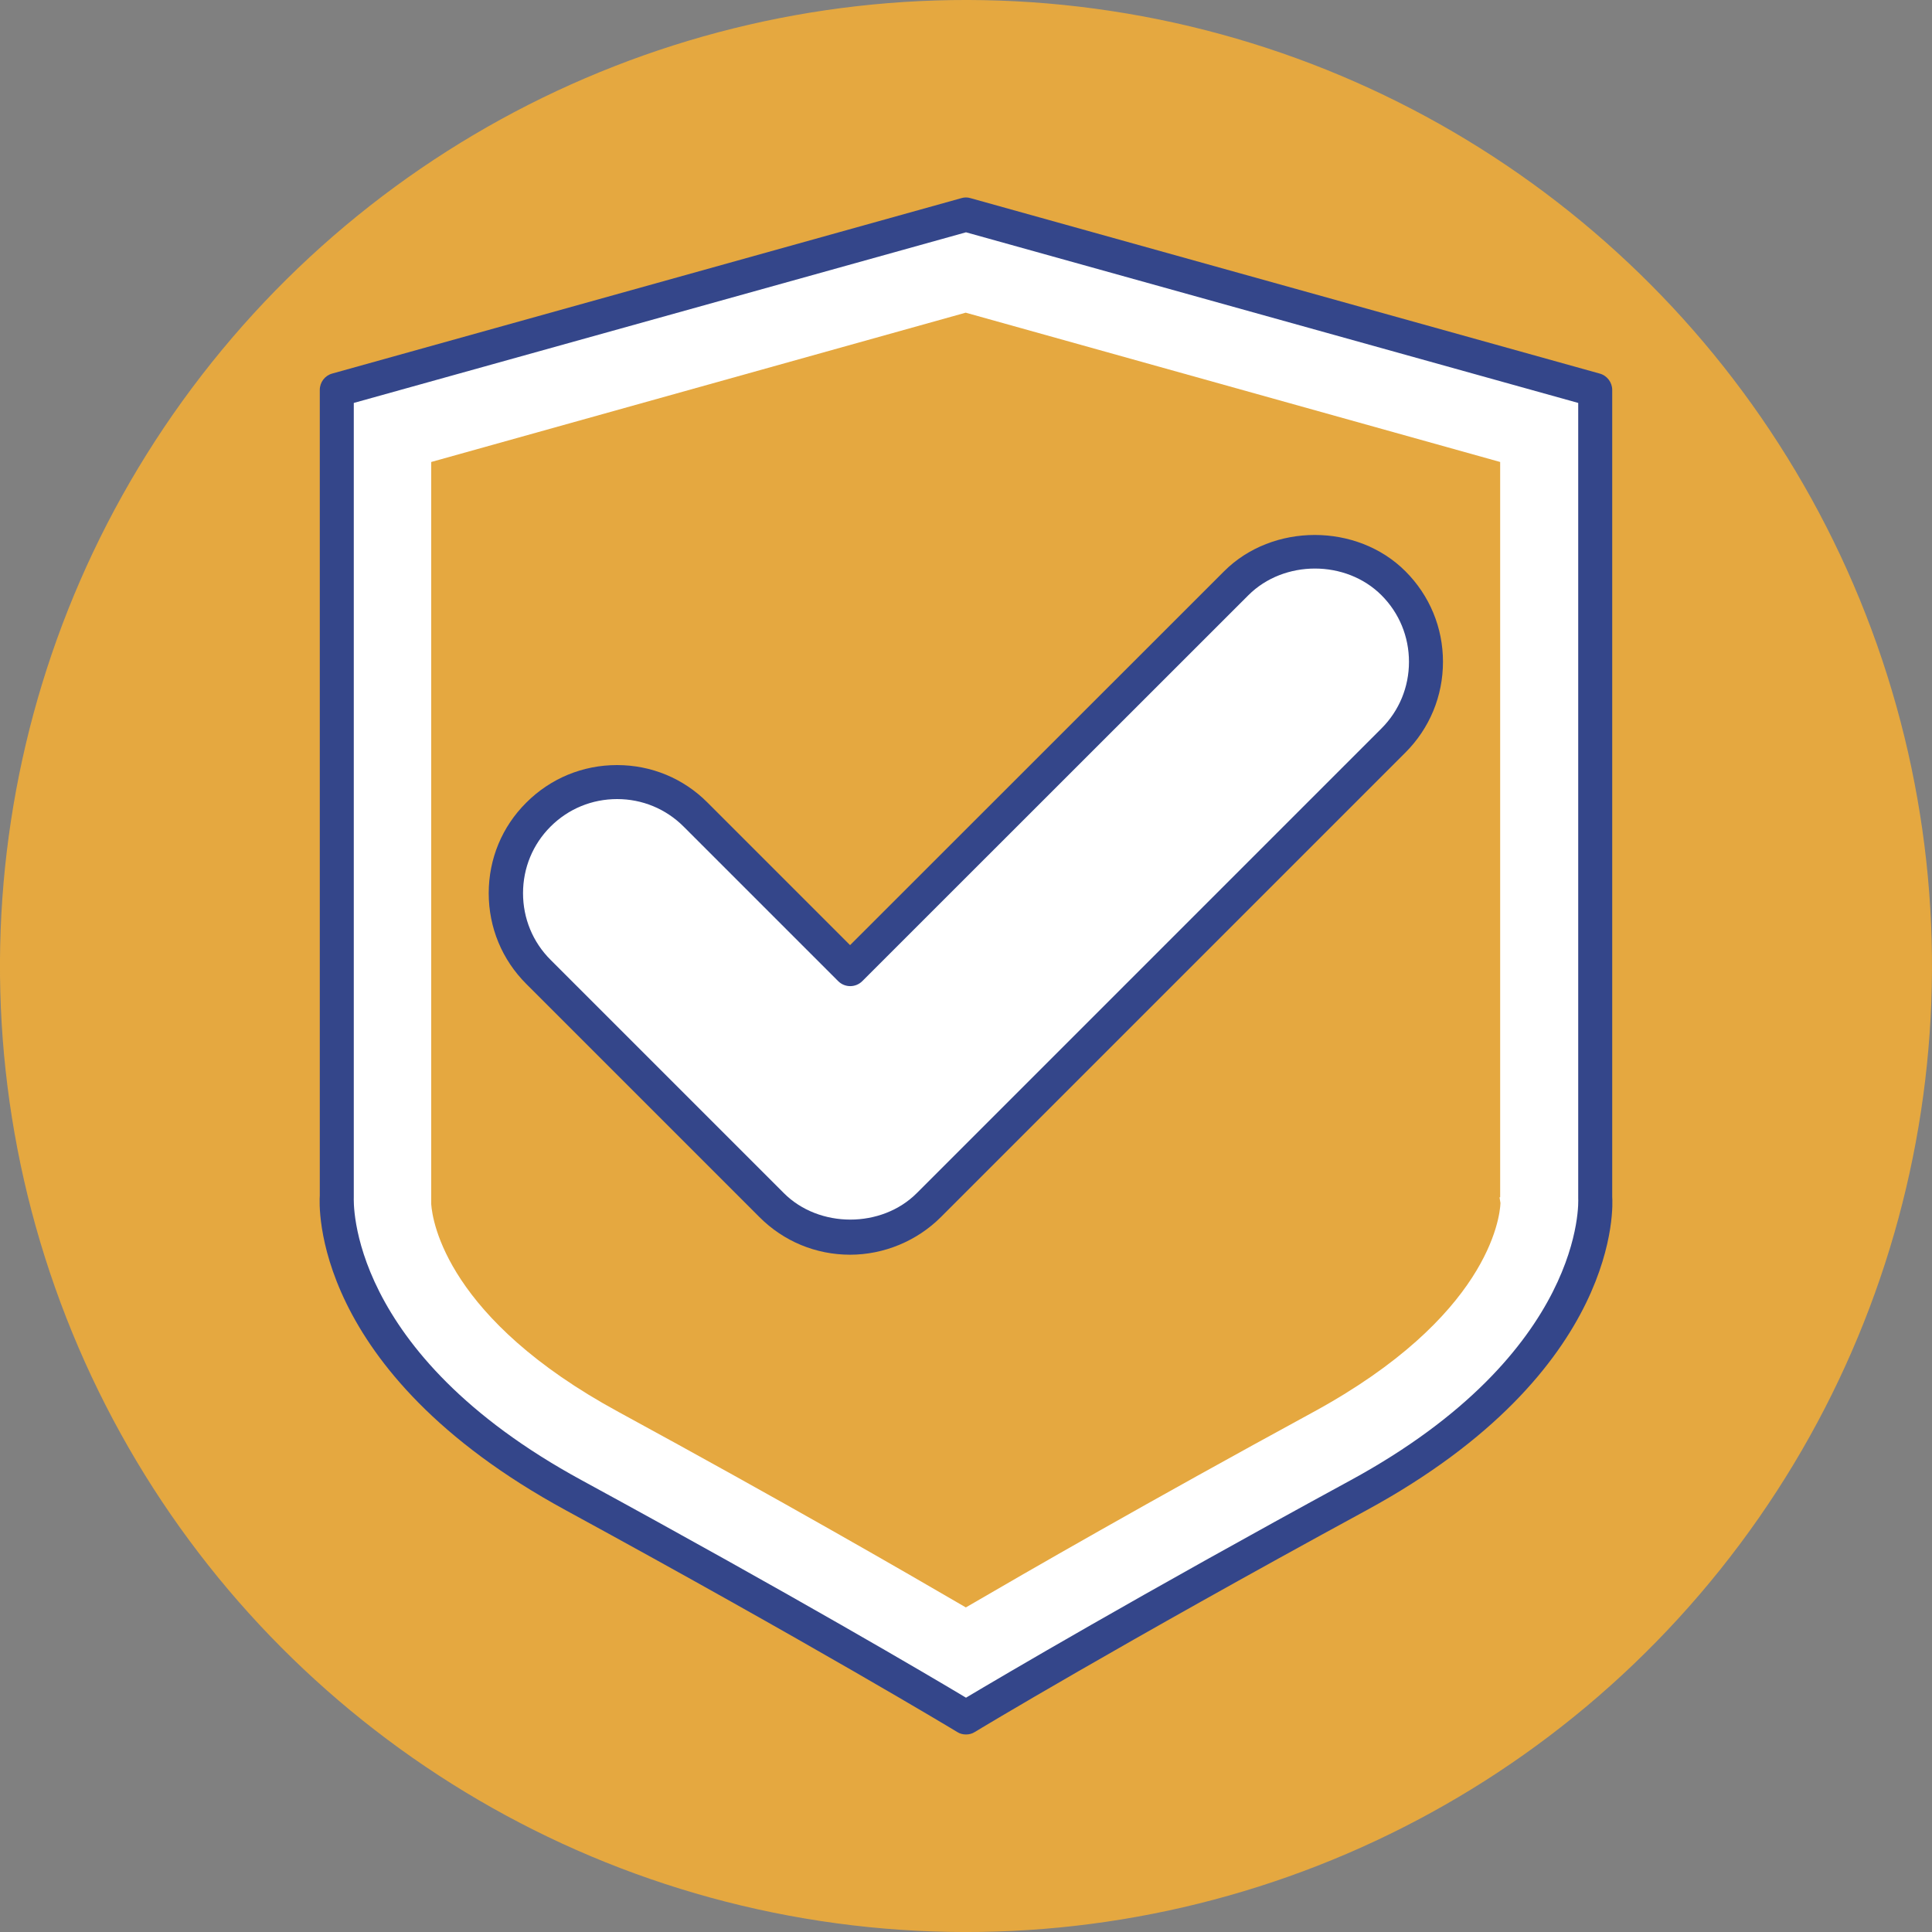
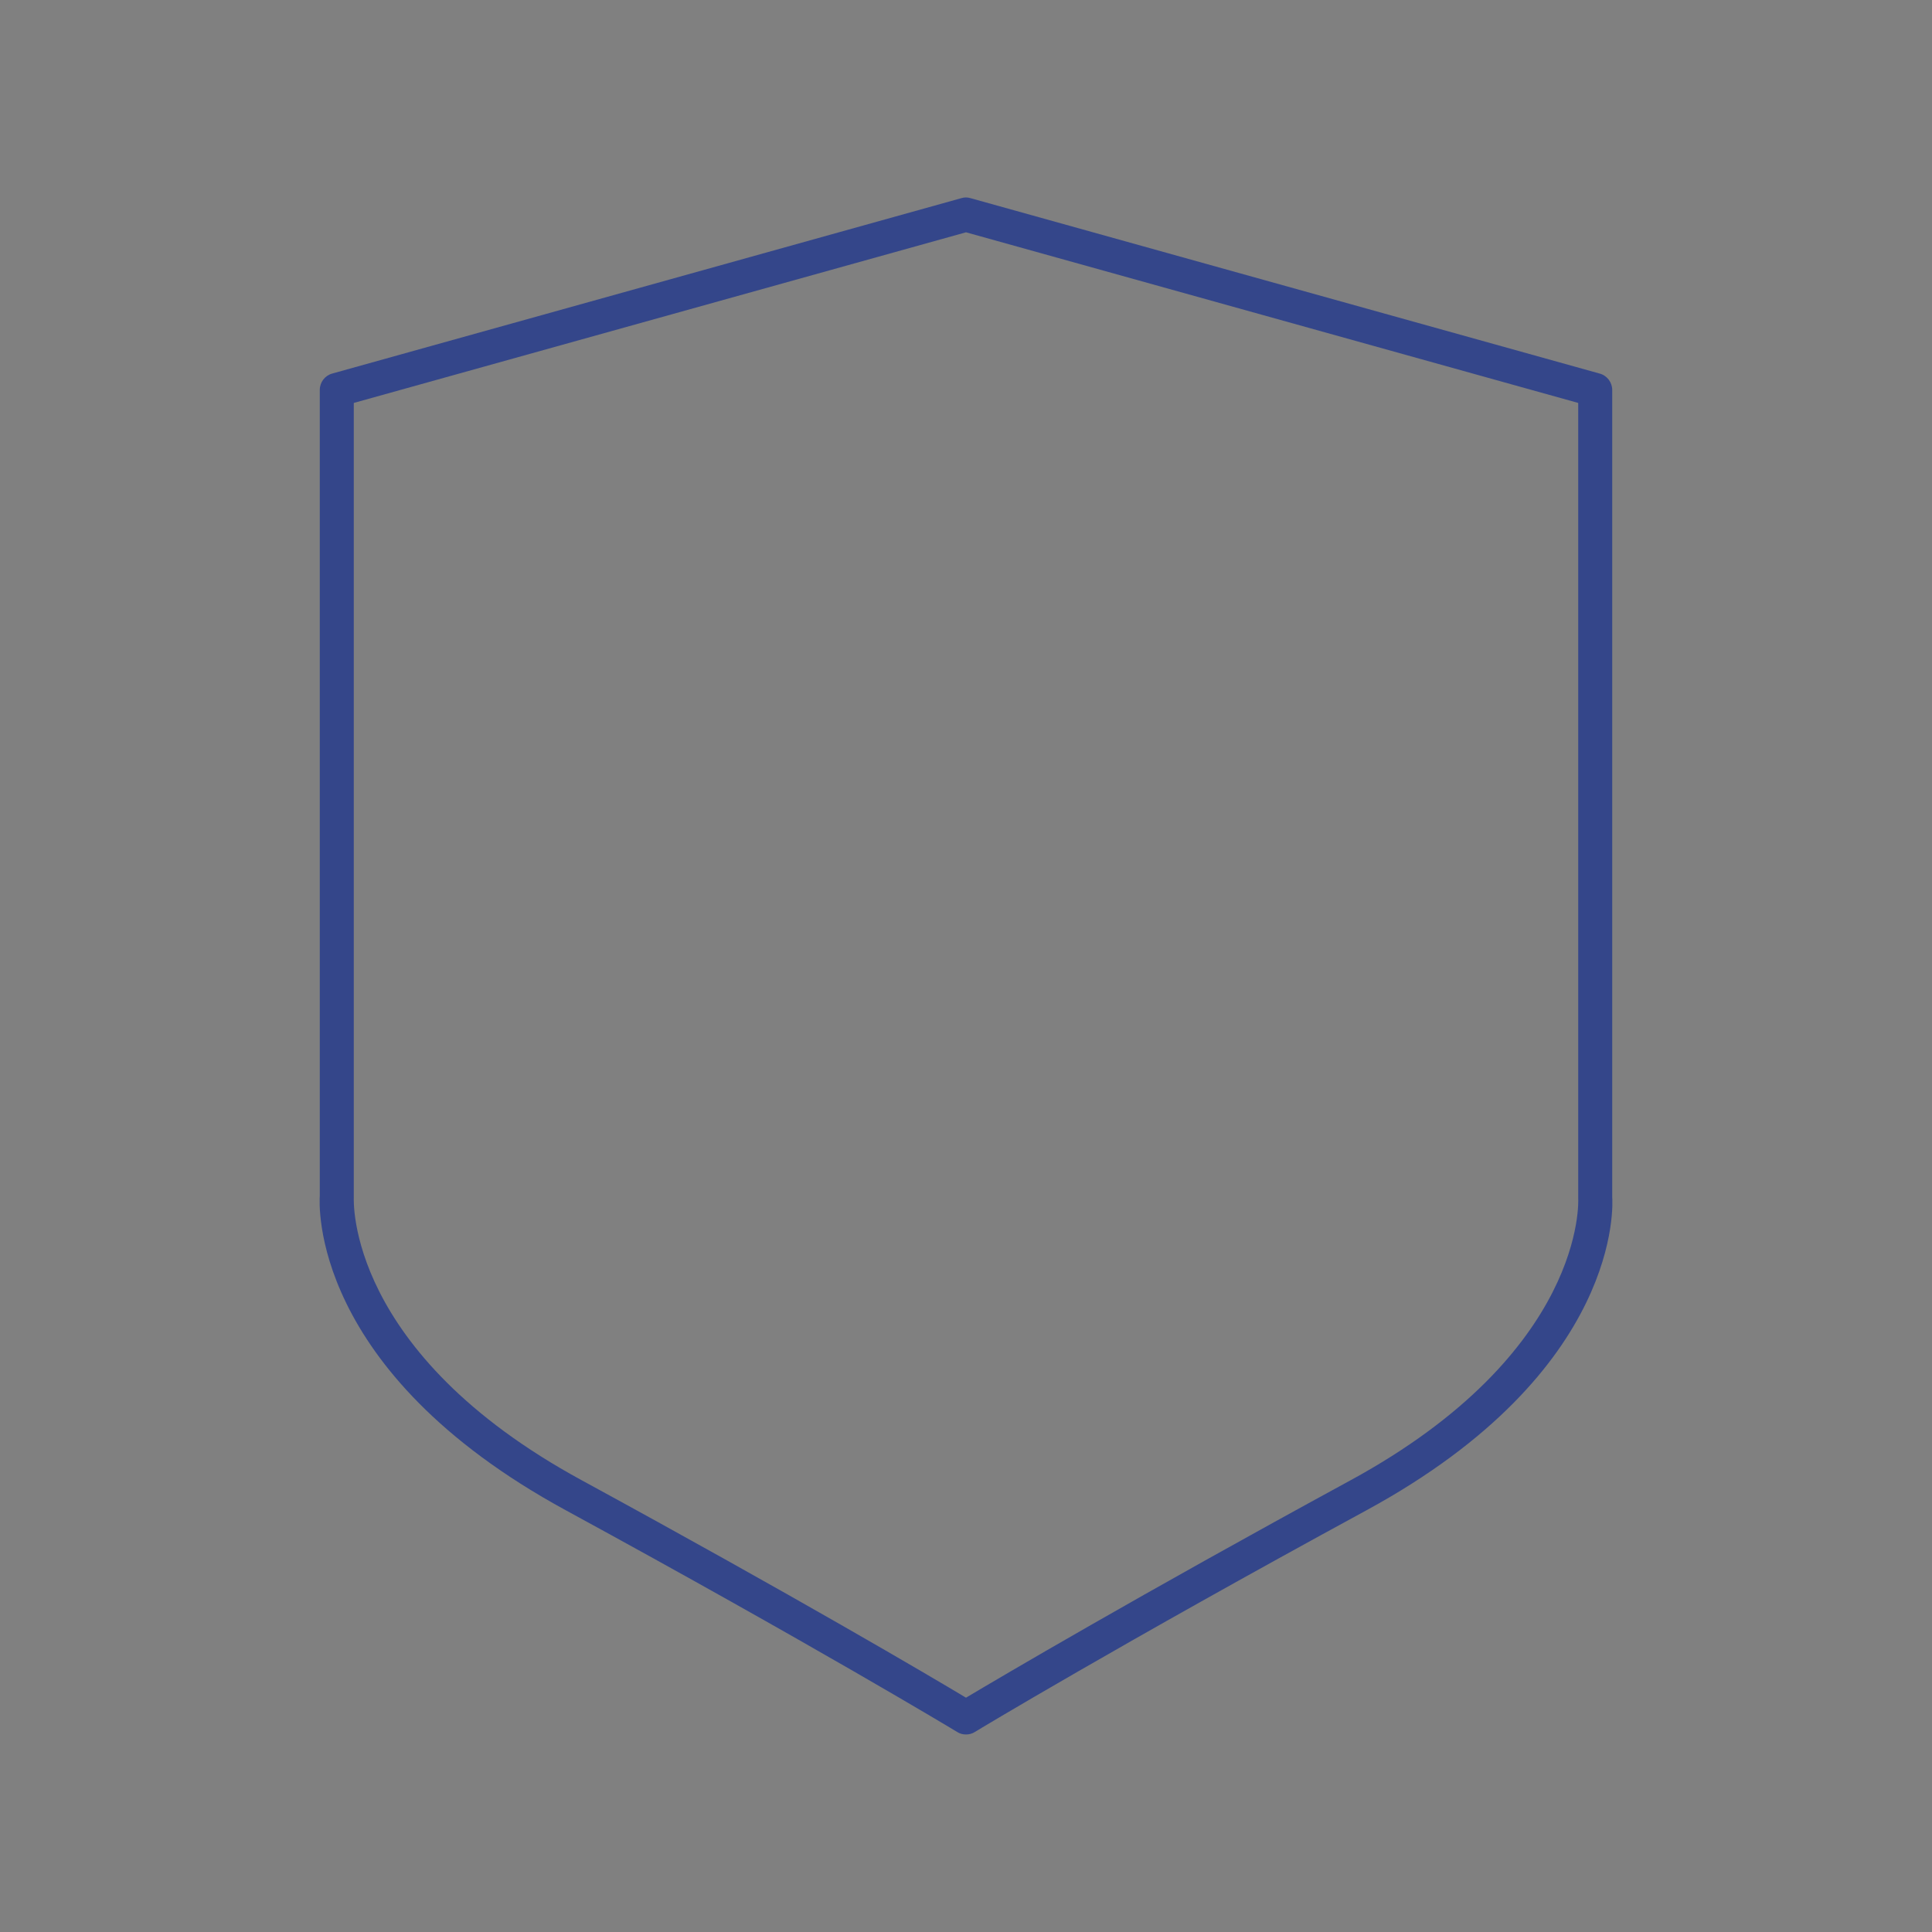
<svg xmlns="http://www.w3.org/2000/svg" id="OBJECTS" viewBox="0 0 125 125">
  <rect x="0" y="0" width="125" height="125" fill="#808080" stroke="none" />
  <defs>
    <style>
      .cls-1 {
        fill: #fff;
      }

      .cls-2 {
        fill: #e5a840;
      }

      .cls-3 {
        fill: #34468a;
      }
    </style>
  </defs>
-   <circle class="cls-2" cx="62.5" cy="62.5" r="62.5" transform="translate(-8.69 114.89) rotate(-81.35)" />
  <g>
-     <path class="cls-1" d="M87.9,96.75c-16.17,8.8-25.4,14.37-25.4,14.37,0,0-9.21-5.57-25.38-14.37-16.17-8.8-15.33-19.29-15.33-19.29V25.23l40.71-11.35,40.71,11.35v52.22s.86,10.49-15.31,19.29Z" />
    <path class="cls-3" d="M62.5,112.22c-.2,0-.4-.05-.57-.16-.09-.06-9.38-5.66-25.33-14.35-16.61-9.04-15.94-19.89-15.91-20.35V25.23c0-.5.33-.93.8-1.06l40.71-11.35c.19-.06.4-.06.59,0l40.71,11.35c.48.13.81.57.81,1.06v52.22c.03.37.72,11.22-15.89,20.26h0c-15.96,8.68-25.26,14.29-25.35,14.35-.17.11-.37.16-.57.16ZM22.89,26.07v51.39c0,.18-.5,10.03,14.76,18.32,13.77,7.5,22.6,12.71,24.85,14.06,2.25-1.34,11.09-6.56,24.87-14.06h0c15.25-8.3,14.75-18.14,14.74-18.24V26.07s-39.61-11.04-39.61-11.04l-39.61,11.04Z" />
-     <path class="cls-2" d="M97.08,77.45l-.06.02.06.37c-.04.98-.82,7.37-12.11,13.52-10.8,5.88-18.48,10.31-22.48,12.64-4-2.33-11.66-6.76-22.46-12.64-11.09-6.02-12.05-12.31-12.13-13.45V29.89l34.58-9.66,34.58,9.66v47.57Z" />
-     <path class="cls-1" d="M55.01,80.07h0c-1.91,0-3.74-.76-5.09-2.11l-15.09-15.09c-2.81-2.81-2.81-7.36,0-10.17,2.81-2.81,7.37-2.81,10.17,0l10,10,24.98-24.97c2.81-2.81,7.37-2.81,10.17,0,2.81,2.81,2.81,7.36,0,10.17l-30.06,30.06c-1.35,1.35-3.18,2.11-5.09,2.11Z" />
-     <path class="cls-3" d="M55.01,81.18c-2.22,0-4.3-.86-5.87-2.43l-15.09-15.09c-1.57-1.57-2.43-3.65-2.43-5.87s.86-4.3,2.43-5.86c1.57-1.57,3.65-2.43,5.87-2.43h0c2.22,0,4.3.86,5.86,2.43l9.22,9.22,24.2-24.19c3.13-3.13,8.6-3.13,11.73,0,1.57,1.57,2.43,3.65,2.43,5.86s-.86,4.3-2.43,5.87l-30.06,30.06c-1.54,1.54-3.68,2.43-5.87,2.43ZM39.93,51.7c-1.63,0-3.16.63-4.31,1.78-1.15,1.15-1.78,2.68-1.78,4.31s.63,3.16,1.78,4.31l15.09,15.09c2.28,2.29,6.33,2.29,8.61,0l30.06-30.06c1.15-1.15,1.78-2.68,1.78-4.31s-.63-3.16-1.78-4.31c-2.3-2.3-6.31-2.3-8.61,0l-24.98,24.97c-.43.43-1.13.43-1.56,0l-10-10c-1.15-1.15-2.68-1.78-4.3-1.78h0Z" />
  </g>
</svg>